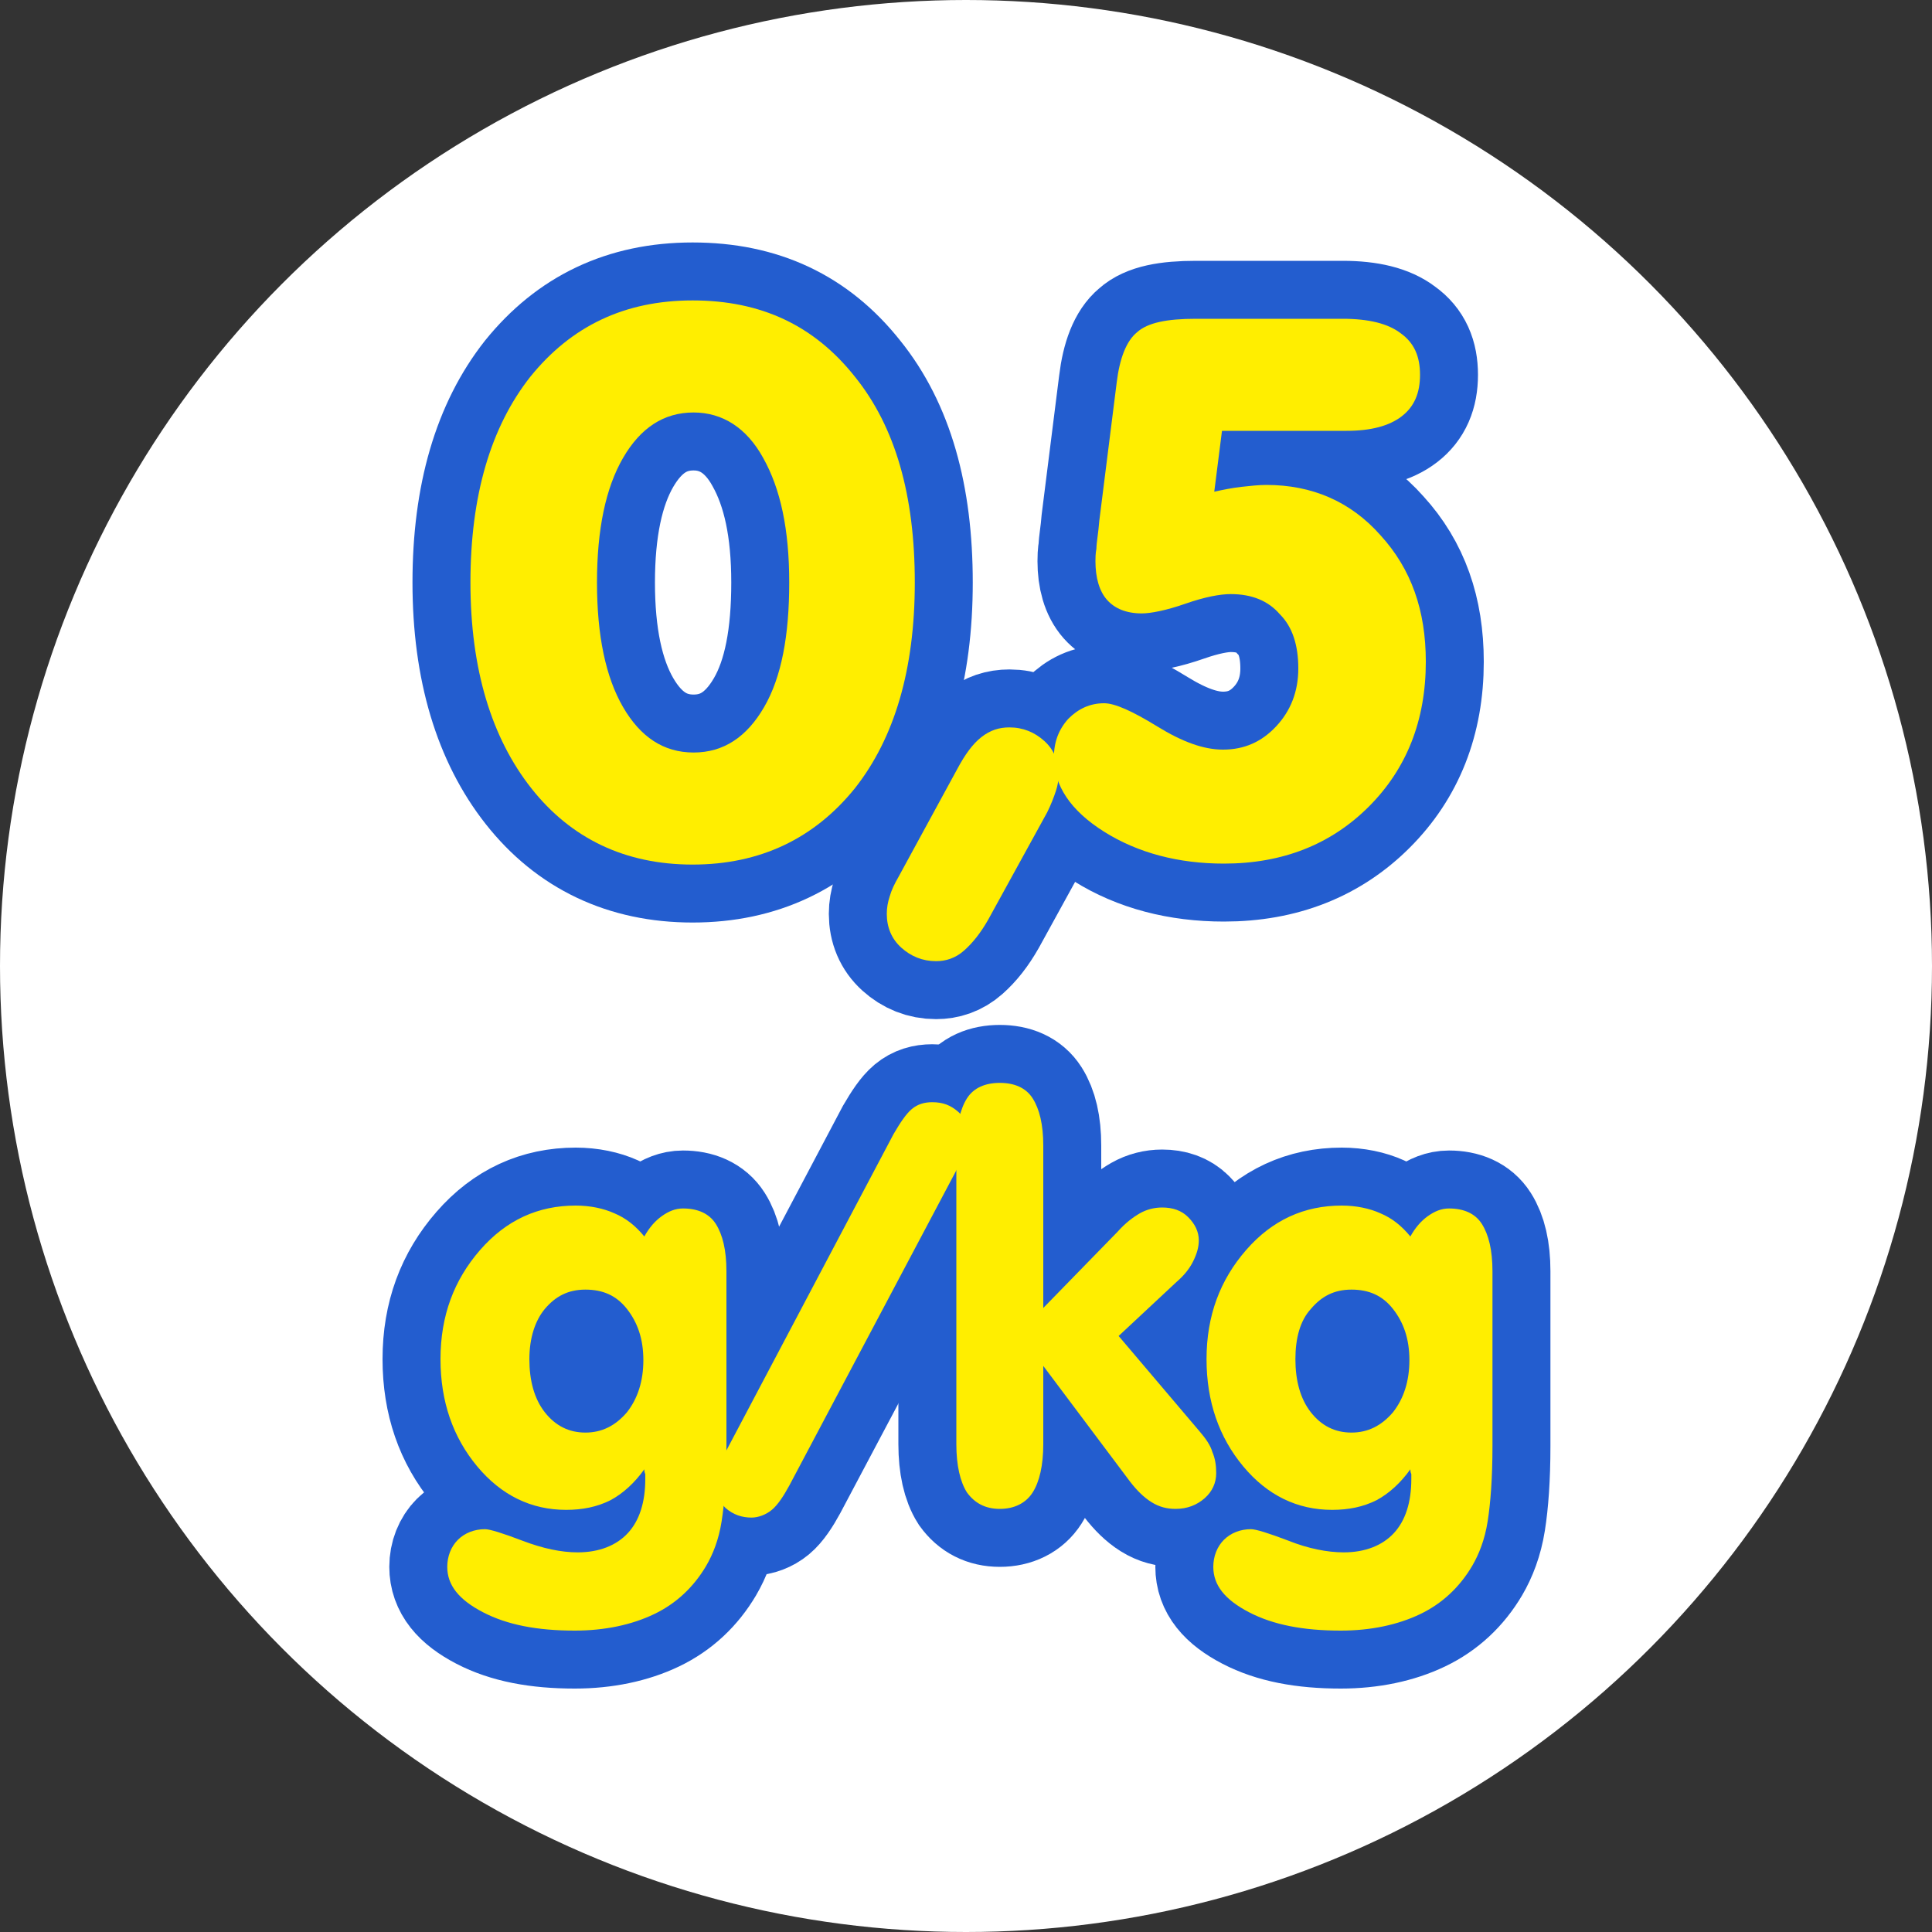
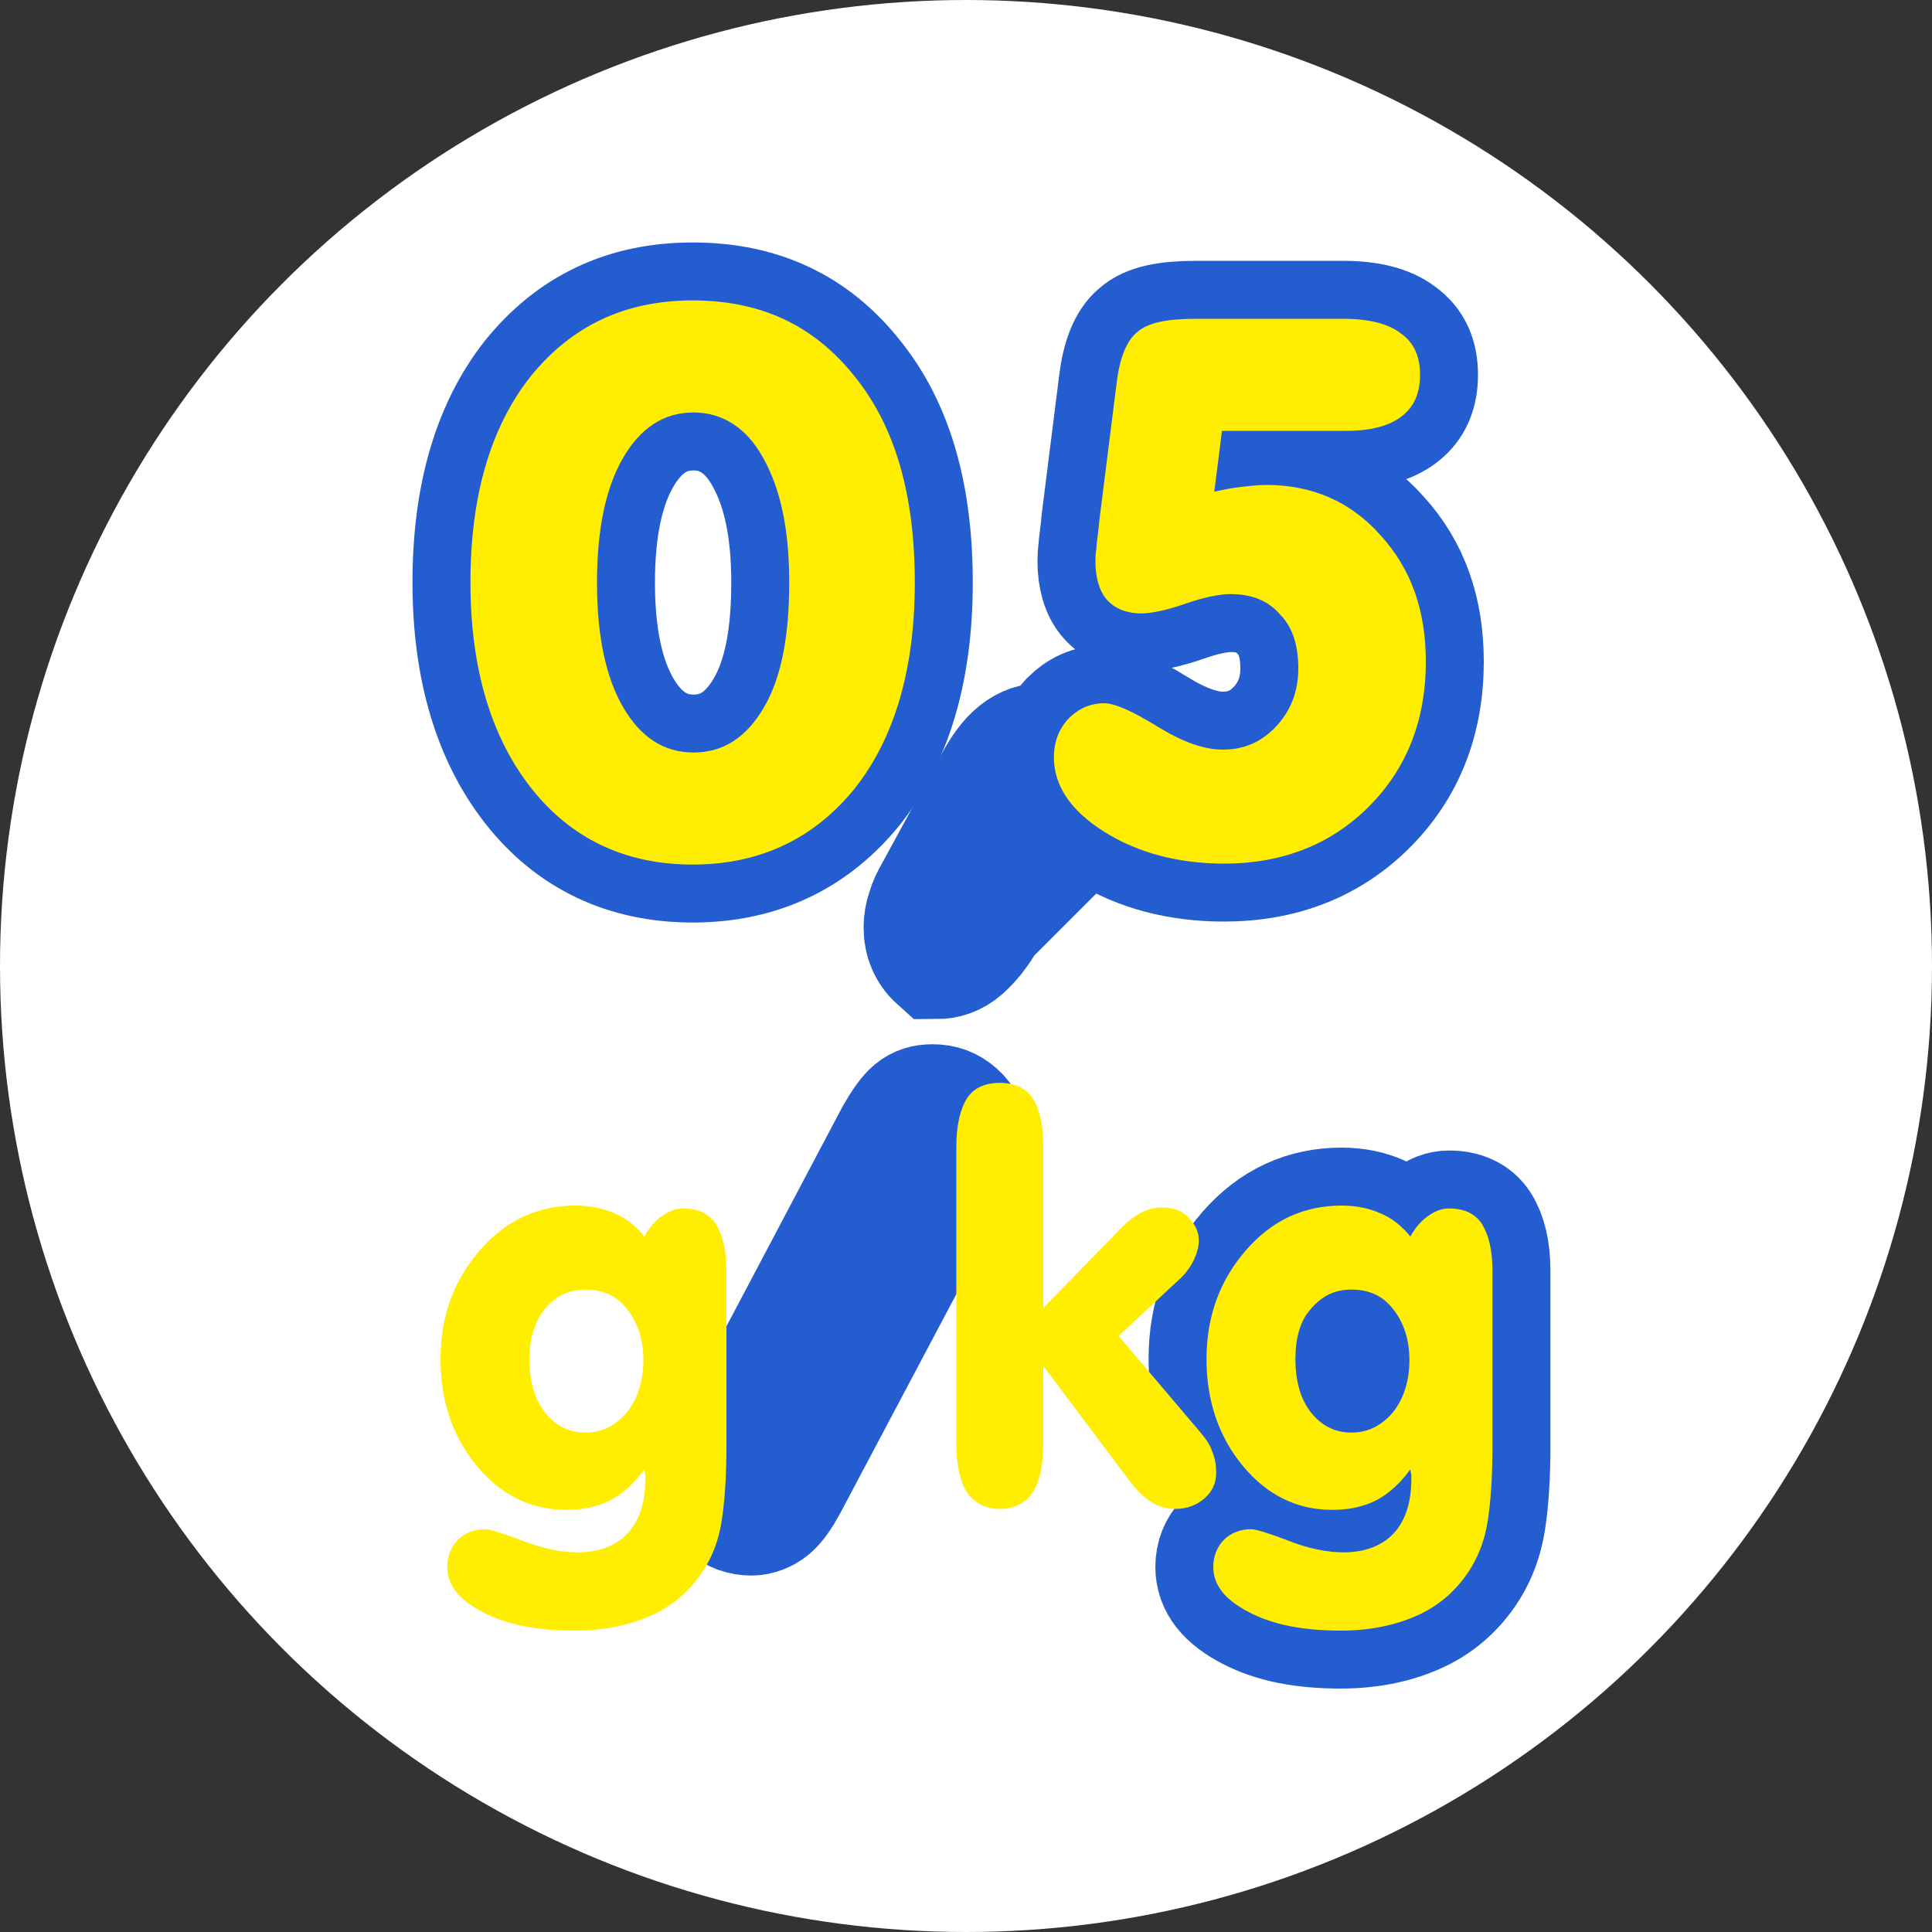
<svg xmlns="http://www.w3.org/2000/svg" version="1.1" id="Capa_1" x="0px" y="0px" viewBox="0 0 200 200" style="enable-background:new 0 0 200 200;" xml:space="preserve">
  <rect x="0" y="0" width="200" height="200" fill="#333333" stroke="none" />
  <style type="text/css"> .st0{fill:#FFFFFF;} .st1{fill:#FFEE00;stroke:#235DCF;stroke-width:12;stroke-miterlimit:10;} .st2{fill:#FFEE00;} </style>
  <g>
    <circle class="st0" cx="100" cy="100" r="100" />
  </g>
  <g>
    <g>
      <path class="st1" d="M48.7,60.3c0-9,2.1-16.1,6.2-21.3c4.2-5.2,9.7-7.9,16.8-7.9s12.6,2.6,16.8,7.9c4.2,5.2,6.2,12.3,6.2,21.3 c0,9-2.1,16.1-6.2,21.3c-4.2,5.2-9.8,7.9-16.8,7.9S59.1,86.8,55,81.6S48.7,69.3,48.7,60.3z M71.8,42.7c-3.1,0-5.5,1.6-7.3,4.7 c-1.8,3.1-2.7,7.4-2.7,12.9c0,5.5,0.9,9.8,2.7,12.9c1.8,3.1,4.2,4.7,7.3,4.7c3.1,0,5.5-1.6,7.3-4.7c1.8-3.1,2.6-7.4,2.6-12.9 c0-5.5-0.9-9.7-2.7-12.9C77.3,44.3,74.8,42.7,71.8,42.7z" />
-       <path class="st1" d="M102.3,95.2c-0.8,1.4-1.6,2.4-2.5,3.2s-1.9,1.1-2.9,1.1c-1.4,0-2.6-0.5-3.6-1.4c-1-0.9-1.5-2.1-1.5-3.5 c0-0.6,0.1-1.2,0.3-1.8c0.2-0.7,0.5-1.3,0.9-2l6.1-11.2c0.8-1.5,1.6-2.6,2.5-3.3c0.9-0.7,1.8-1,2.9-1c1.4,0,2.6,0.5,3.6,1.4 c1,0.9,1.5,2.1,1.5,3.4c0,0.6-0.1,1.2-0.3,1.8s-0.5,1.4-0.9,2.2L102.3,95.2z" />
+       <path class="st1" d="M102.3,95.2c-0.8,1.4-1.6,2.4-2.5,3.2s-1.9,1.1-2.9,1.1c-1-0.9-1.5-2.1-1.5-3.5 c0-0.6,0.1-1.2,0.3-1.8c0.2-0.7,0.5-1.3,0.9-2l6.1-11.2c0.8-1.5,1.6-2.6,2.5-3.3c0.9-0.7,1.8-1,2.9-1c1.4,0,2.6,0.5,3.6,1.4 c1,0.9,1.5,2.1,1.5,3.4c0,0.6-0.1,1.2-0.3,1.8s-0.5,1.4-0.9,2.2L102.3,95.2z" />
      <path class="st1" d="M125.7,50.9c0.9-0.2,1.9-0.4,2.8-0.5s1.8-0.2,2.6-0.2c4.7,0,8.7,1.7,11.8,5.2c3.2,3.5,4.7,7.8,4.7,13.1 c0,6.1-2,11.1-5.9,15c-3.9,3.9-8.9,5.9-15,5.9c-4.7,0-8.9-1.1-12.4-3.3c-3.5-2.2-5.2-4.8-5.2-7.7c0-1.6,0.5-2.9,1.5-4 c1-1,2.2-1.6,3.7-1.6c1.1,0,2.9,0.8,5.5,2.4s4.8,2.4,6.8,2.4c2.2,0,4-0.8,5.5-2.4c1.5-1.6,2.3-3.6,2.3-6c0-2.4-0.6-4.3-1.9-5.6 c-1.2-1.4-2.9-2.1-5.1-2.1c-1.1,0-2.7,0.3-4.7,1s-3.6,1-4.5,1c-1.6,0-2.8-0.5-3.6-1.4c-0.8-0.9-1.2-2.3-1.2-4c0-0.3,0-0.8,0.1-1.3 c0-0.6,0.2-1.6,0.3-2.9l1.8-14.3c0.3-2.5,1-4.3,2.1-5.2c1.1-1,3.1-1.4,6.1-1.4H139c2.7,0,4.7,0.5,6,1.5c1.4,1,2,2.4,2,4.3 c0,1.9-0.6,3.3-1.9,4.3c-1.3,1-3.2,1.5-5.7,1.5h-12.9L125.7,50.9z" />
-       <path class="st1" d="M66.7,152.1c-1,1.4-2.2,2.5-3.5,3.2c-1.4,0.7-2.9,1-4.6,1c-3.6,0-6.7-1.5-9.2-4.5c-2.5-3-3.8-6.7-3.8-11.1 c0-4.5,1.4-8.2,4.1-11.3c2.7-3.1,6-4.6,9.9-4.6c1.5,0,2.9,0.3,4,0.8c1.2,0.5,2.2,1.3,3.1,2.4c0.5-0.9,1.1-1.6,1.8-2.1 c0.7-0.5,1.4-0.8,2.2-0.8c1.5,0,2.7,0.5,3.4,1.6c0.7,1.1,1.1,2.7,1.1,4.9v18.1c0,3.3-0.2,5.9-0.5,7.8c-0.3,1.9-0.9,3.4-1.6,4.6 c-1.3,2.2-3.1,3.9-5.4,5c-2.3,1.1-5.1,1.7-8.2,1.7c-3.9,0-7-0.6-9.5-1.9s-3.7-2.8-3.7-4.7c0-1.1,0.4-2.1,1.1-2.8 c0.7-0.7,1.7-1.1,2.8-1.1c0.5,0,1.8,0.4,3.9,1.2c2.1,0.8,4,1.2,5.7,1.2c2.2,0,4-0.7,5.2-2s1.8-3.2,1.8-5.6c0-0.1,0-0.3,0-0.5 C66.7,152.4,66.7,152.2,66.7,152.1z M54.8,140.7c0,2.2,0.5,4.1,1.6,5.5c1.1,1.4,2.5,2.1,4.2,2.1s3.1-0.7,4.3-2.1 c1.1-1.4,1.7-3.2,1.7-5.4c0-2.2-0.6-3.9-1.7-5.3c-1.1-1.4-2.5-2-4.3-2s-3.1,0.7-4.2,2C55.4,136.7,54.8,138.5,54.8,140.7z" />
      <path class="st1" d="M81.7,153.8c-0.6,1.1-1.2,2-1.8,2.5s-1.4,0.8-2.1,0.8c-1,0-1.9-0.3-2.7-1c-0.7-0.7-1.1-1.5-1.1-2.5 c0-0.4,0.1-0.8,0.2-1.3s0.3-0.9,0.6-1.4l17.7-33.5c0.7-1.2,1.3-2.1,1.9-2.6s1.3-0.7,2.1-0.7c1.1,0,1.9,0.3,2.7,1s1.1,1.5,1.1,2.5 c0,0.4-0.1,0.8-0.2,1.2c-0.1,0.4-0.4,1-0.7,1.6L81.7,153.8z" />
-       <path class="st1" d="M108,135.4l7.7-7.9c0.8-0.9,1.6-1.5,2.3-1.9c0.7-0.4,1.5-0.6,2.3-0.6c1.1,0,2,0.3,2.7,1 c0.7,0.7,1.1,1.5,1.1,2.4c0,0.7-0.2,1.4-0.6,2.2s-1,1.5-1.7,2.1l-6,5.6l8.4,9.9c0.6,0.7,1.1,1.4,1.3,2.1c0.3,0.7,0.4,1.4,0.4,2.2 c0,1-0.4,1.9-1.2,2.6c-0.8,0.7-1.8,1.1-3,1.1c-0.9,0-1.7-0.2-2.5-0.7c-0.8-0.5-1.5-1.2-2.2-2.1l-9-12v8.1c0,2.2-0.4,3.9-1.1,5 c-0.7,1.1-1.9,1.7-3.4,1.7c-1.5,0-2.6-0.6-3.4-1.7c-0.7-1.1-1.1-2.8-1.1-5v-30.8c0-2.2,0.4-3.9,1.1-5c0.7-1.1,1.9-1.6,3.4-1.6 s2.7,0.5,3.4,1.6s1.1,2.7,1.1,4.9V135.4z" />
      <path class="st1" d="M146,152.1c-1,1.4-2.2,2.5-3.5,3.2c-1.4,0.7-2.9,1-4.6,1c-3.6,0-6.7-1.5-9.2-4.5c-2.5-3-3.8-6.7-3.8-11.1 c0-4.5,1.4-8.2,4.1-11.3c2.7-3.1,6-4.6,9.9-4.6c1.5,0,2.9,0.3,4,0.8c1.2,0.5,2.2,1.3,3.1,2.4c0.5-0.9,1.1-1.6,1.8-2.1 c0.7-0.5,1.4-0.8,2.2-0.8c1.5,0,2.7,0.5,3.4,1.6c0.7,1.1,1.1,2.7,1.1,4.9v18.1c0,3.3-0.2,5.9-0.5,7.8c-0.3,1.9-0.9,3.4-1.6,4.6 c-1.3,2.2-3.1,3.9-5.4,5c-2.3,1.1-5.1,1.7-8.2,1.7c-3.9,0-7-0.6-9.5-1.9s-3.7-2.8-3.7-4.7c0-1.1,0.4-2.1,1.1-2.8 c0.7-0.7,1.7-1.1,2.8-1.1c0.5,0,1.8,0.4,3.9,1.2c2,0.8,4,1.2,5.7,1.2c2.2,0,4-0.7,5.2-2s1.8-3.2,1.8-5.6c0-0.1,0-0.3,0-0.5 C146,152.4,146,152.2,146,152.1z M134.1,140.7c0,2.2,0.5,4.1,1.6,5.5c1.1,1.4,2.5,2.1,4.2,2.1s3.1-0.7,4.3-2.1 c1.1-1.4,1.7-3.2,1.7-5.4c0-2.2-0.6-3.9-1.7-5.3c-1.1-1.4-2.5-2-4.3-2s-3.1,0.7-4.2,2C134.6,136.7,134.1,138.5,134.1,140.7z" />
    </g>
    <g>
      <path class="st2" d="M48.7,60.3c0-9,2.1-16.1,6.2-21.3c4.2-5.2,9.7-7.9,16.8-7.9s12.6,2.6,16.8,7.9c4.2,5.2,6.2,12.3,6.2,21.3 c0,9-2.1,16.1-6.2,21.3c-4.2,5.2-9.8,7.9-16.8,7.9S59.1,86.8,55,81.6S48.7,69.3,48.7,60.3z M71.8,42.7c-3.1,0-5.5,1.6-7.3,4.7 c-1.8,3.1-2.7,7.4-2.7,12.9c0,5.5,0.9,9.8,2.7,12.9c1.8,3.1,4.2,4.7,7.3,4.7c3.1,0,5.5-1.6,7.3-4.7c1.8-3.1,2.6-7.4,2.6-12.9 c0-5.5-0.9-9.7-2.7-12.9C77.3,44.3,74.8,42.7,71.8,42.7z" />
-       <path class="st2" d="M102.3,95.2c-0.8,1.4-1.6,2.4-2.5,3.2s-1.9,1.1-2.9,1.1c-1.4,0-2.6-0.5-3.6-1.4c-1-0.9-1.5-2.1-1.5-3.5 c0-0.6,0.1-1.2,0.3-1.8c0.2-0.7,0.5-1.3,0.9-2l6.1-11.2c0.8-1.5,1.6-2.6,2.5-3.3c0.9-0.7,1.8-1,2.9-1c1.4,0,2.6,0.5,3.6,1.4 c1,0.9,1.5,2.1,1.5,3.4c0,0.6-0.1,1.2-0.3,1.8s-0.5,1.4-0.9,2.2L102.3,95.2z" />
      <path class="st2" d="M125.7,50.9c0.9-0.2,1.9-0.4,2.8-0.5s1.8-0.2,2.6-0.2c4.7,0,8.7,1.7,11.8,5.2c3.2,3.5,4.7,7.8,4.7,13.1 c0,6.1-2,11.1-5.9,15c-3.9,3.9-8.9,5.9-15,5.9c-4.7,0-8.9-1.1-12.4-3.3c-3.5-2.2-5.2-4.8-5.2-7.7c0-1.6,0.5-2.9,1.5-4 c1-1,2.2-1.6,3.7-1.6c1.1,0,2.9,0.8,5.5,2.4s4.8,2.4,6.8,2.4c2.2,0,4-0.8,5.5-2.4c1.5-1.6,2.3-3.6,2.3-6c0-2.4-0.6-4.3-1.9-5.6 c-1.2-1.4-2.9-2.1-5.1-2.1c-1.1,0-2.7,0.3-4.7,1s-3.6,1-4.5,1c-1.6,0-2.8-0.5-3.6-1.4c-0.8-0.9-1.2-2.3-1.2-4c0-0.3,0-0.8,0.1-1.3 c0-0.6,0.2-1.6,0.3-2.9l1.8-14.3c0.3-2.5,1-4.3,2.1-5.2c1.1-1,3.1-1.4,6.1-1.4H139c2.7,0,4.7,0.5,6,1.5c1.4,1,2,2.4,2,4.3 c0,1.9-0.6,3.3-1.9,4.3c-1.3,1-3.2,1.5-5.7,1.5h-12.9L125.7,50.9z" />
      <path class="st2" d="M66.7,152.1c-1,1.4-2.2,2.5-3.5,3.2c-1.4,0.7-2.9,1-4.6,1c-3.6,0-6.7-1.5-9.2-4.5c-2.5-3-3.8-6.7-3.8-11.1 c0-4.5,1.4-8.2,4.1-11.3c2.7-3.1,6-4.6,9.9-4.6c1.5,0,2.9,0.3,4,0.8c1.2,0.5,2.2,1.3,3.1,2.4c0.5-0.9,1.1-1.6,1.8-2.1 c0.7-0.5,1.4-0.8,2.2-0.8c1.5,0,2.7,0.5,3.4,1.6c0.7,1.1,1.1,2.7,1.1,4.9v18.1c0,3.3-0.2,5.9-0.5,7.8c-0.3,1.9-0.9,3.4-1.6,4.6 c-1.3,2.2-3.1,3.9-5.4,5c-2.3,1.1-5.1,1.7-8.2,1.7c-3.9,0-7-0.6-9.5-1.9s-3.7-2.8-3.7-4.7c0-1.1,0.4-2.1,1.1-2.8 c0.7-0.7,1.7-1.1,2.8-1.1c0.5,0,1.8,0.4,3.9,1.2c2.1,0.8,4,1.2,5.7,1.2c2.2,0,4-0.7,5.2-2s1.8-3.2,1.8-5.6c0-0.1,0-0.3,0-0.5 C66.7,152.4,66.7,152.2,66.7,152.1z M54.8,140.7c0,2.2,0.5,4.1,1.6,5.5c1.1,1.4,2.5,2.1,4.2,2.1s3.1-0.7,4.3-2.1 c1.1-1.4,1.7-3.2,1.7-5.4c0-2.2-0.6-3.9-1.7-5.3c-1.1-1.4-2.5-2-4.3-2s-3.1,0.7-4.2,2C55.4,136.7,54.8,138.5,54.8,140.7z" />
-       <path class="st2" d="M81.7,153.8c-0.6,1.1-1.2,2-1.8,2.5s-1.4,0.8-2.1,0.8c-1,0-1.9-0.3-2.7-1c-0.7-0.7-1.1-1.5-1.1-2.5 c0-0.4,0.1-0.8,0.2-1.3s0.3-0.9,0.6-1.4l17.7-33.5c0.7-1.2,1.3-2.1,1.9-2.6s1.3-0.7,2.1-0.7c1.1,0,1.9,0.3,2.7,1s1.1,1.5,1.1,2.5 c0,0.4-0.1,0.8-0.2,1.2c-0.1,0.4-0.4,1-0.7,1.6L81.7,153.8z" />
      <path class="st2" d="M108,135.4l7.7-7.9c0.8-0.9,1.6-1.5,2.3-1.9c0.7-0.4,1.5-0.6,2.3-0.6c1.1,0,2,0.3,2.7,1 c0.7,0.7,1.1,1.5,1.1,2.4c0,0.7-0.2,1.4-0.6,2.2s-1,1.5-1.7,2.1l-6,5.6l8.4,9.9c0.6,0.7,1.1,1.4,1.3,2.1c0.3,0.7,0.4,1.4,0.4,2.2 c0,1-0.4,1.9-1.2,2.6c-0.8,0.7-1.8,1.1-3,1.1c-0.9,0-1.7-0.2-2.5-0.7c-0.8-0.5-1.5-1.2-2.2-2.1l-9-12v8.1c0,2.2-0.4,3.9-1.1,5 c-0.7,1.1-1.9,1.7-3.4,1.7c-1.5,0-2.6-0.6-3.4-1.7c-0.7-1.1-1.1-2.8-1.1-5v-30.8c0-2.2,0.4-3.9,1.1-5c0.7-1.1,1.9-1.6,3.4-1.6 s2.7,0.5,3.4,1.6s1.1,2.7,1.1,4.9V135.4z" />
      <path class="st2" d="M146,152.1c-1,1.4-2.2,2.5-3.5,3.2c-1.4,0.7-2.9,1-4.6,1c-3.6,0-6.7-1.5-9.2-4.5c-2.5-3-3.8-6.7-3.8-11.1 c0-4.5,1.4-8.2,4.1-11.3c2.7-3.1,6-4.6,9.9-4.6c1.5,0,2.9,0.3,4,0.8c1.2,0.5,2.2,1.3,3.1,2.4c0.5-0.9,1.1-1.6,1.8-2.1 c0.7-0.5,1.4-0.8,2.2-0.8c1.5,0,2.7,0.5,3.4,1.6c0.7,1.1,1.1,2.7,1.1,4.9v18.1c0,3.3-0.2,5.9-0.5,7.8c-0.3,1.9-0.9,3.4-1.6,4.6 c-1.3,2.2-3.1,3.9-5.4,5c-2.3,1.1-5.1,1.7-8.2,1.7c-3.9,0-7-0.6-9.5-1.9s-3.7-2.8-3.7-4.7c0-1.1,0.4-2.1,1.1-2.8 c0.7-0.7,1.7-1.1,2.8-1.1c0.5,0,1.8,0.4,3.9,1.2c2,0.8,4,1.2,5.7,1.2c2.2,0,4-0.7,5.2-2s1.8-3.2,1.8-5.6c0-0.1,0-0.3,0-0.5 C146,152.4,146,152.2,146,152.1z M134.1,140.7c0,2.2,0.5,4.1,1.6,5.5c1.1,1.4,2.5,2.1,4.2,2.1s3.1-0.7,4.3-2.1 c1.1-1.4,1.7-3.2,1.7-5.4c0-2.2-0.6-3.9-1.7-5.3c-1.1-1.4-2.5-2-4.3-2s-3.1,0.7-4.2,2C134.6,136.7,134.1,138.5,134.1,140.7z" />
    </g>
  </g>
</svg>